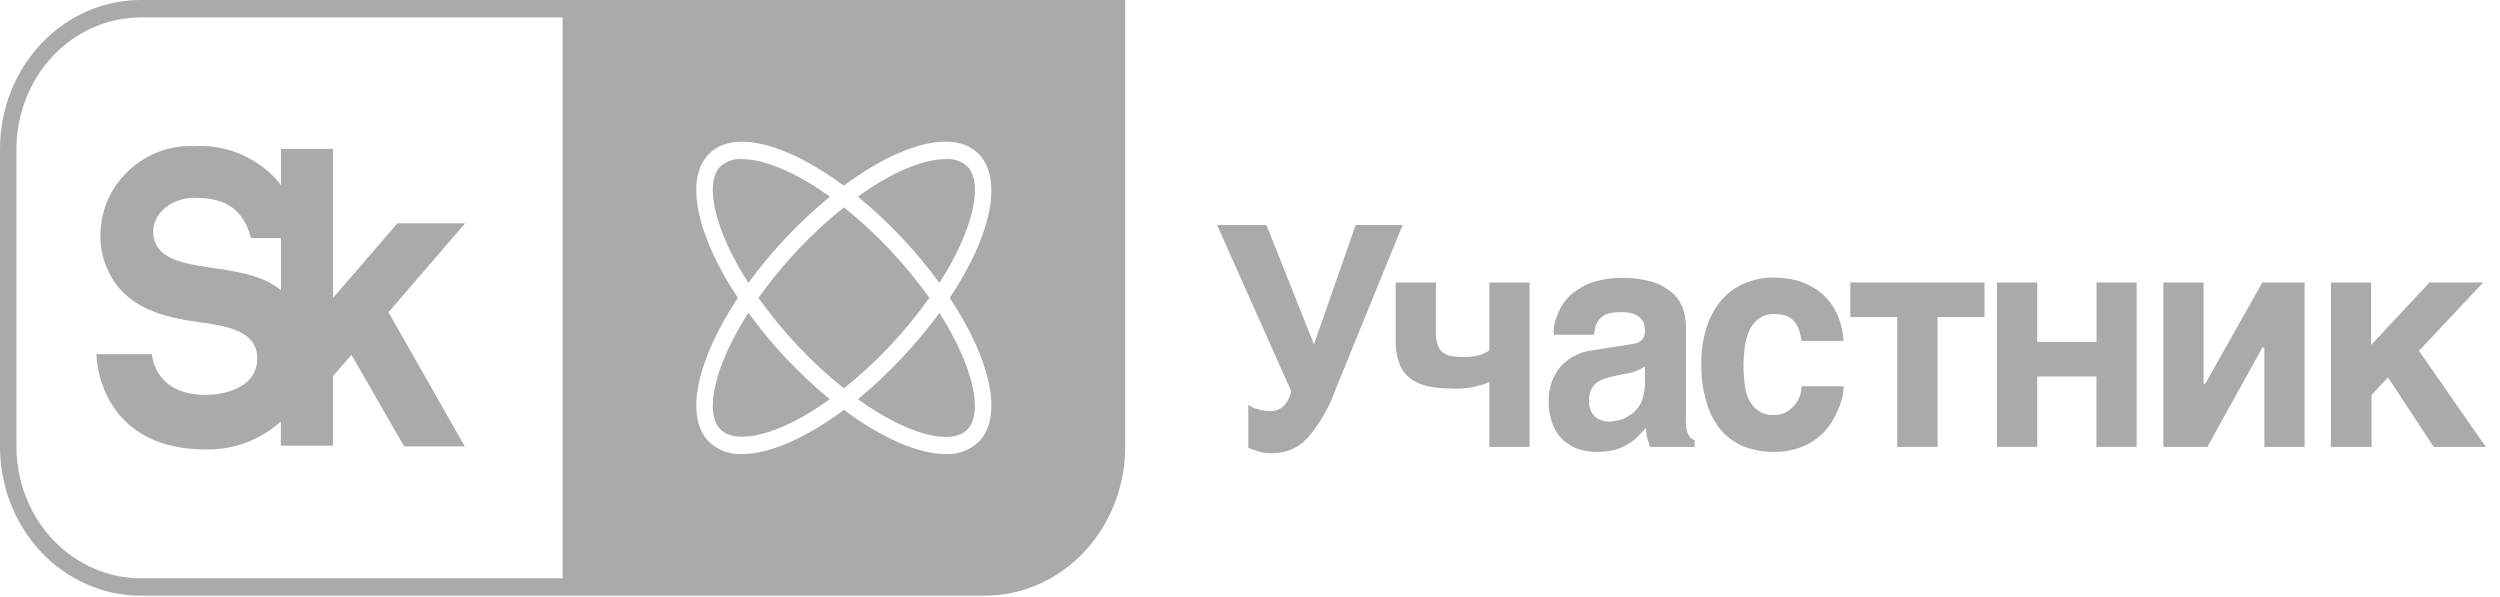
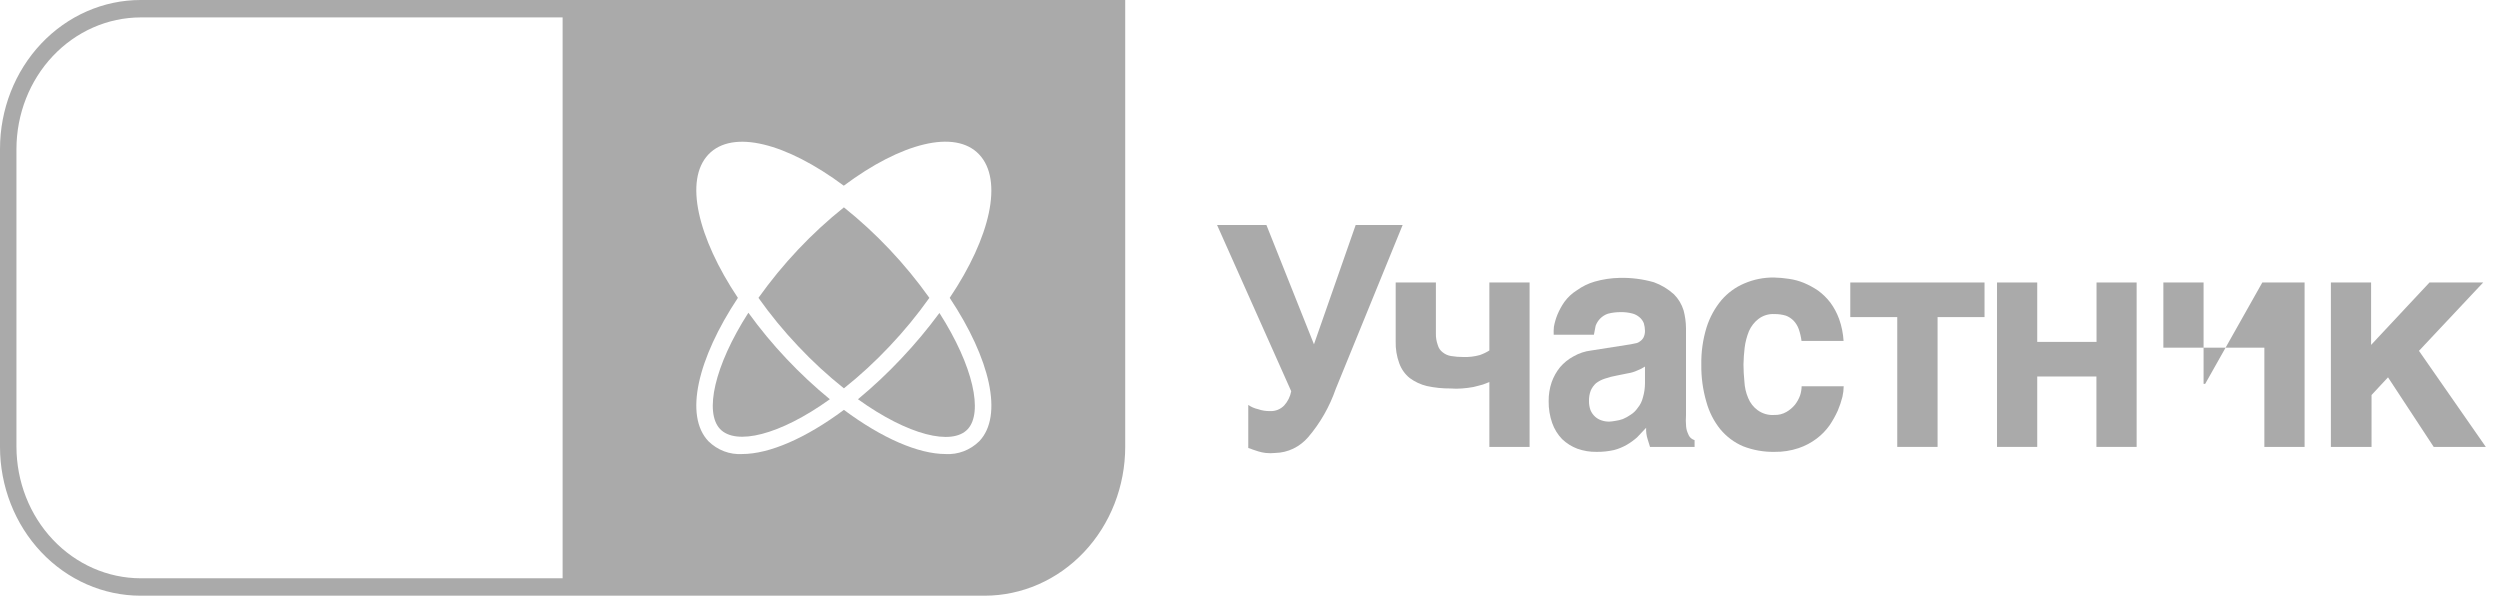
<svg xmlns="http://www.w3.org/2000/svg" width="176" height="42" viewBox="0 0 176 42" fill="none">
-   <path d="M66.136 19.921C68.549 16.157 69.224 12.903 68.122 11.736C67.911 11.544 67.666 11.397 67.401 11.305C67.136 11.213 66.856 11.177 66.578 11.2C65.074 11.2 62.854 12.051 60.4 13.848C62.546 15.609 64.473 17.649 66.136 19.921Z" fill="#AAAAAA" />
-   <path d="M55.373 16.693C56.333 15.679 57.351 14.729 58.421 13.849C56.008 12.094 53.748 11.2 52.244 11.2C51.68 11.157 51.123 11.35 50.691 11.736C49.589 12.903 50.273 16.157 52.686 19.921C53.513 18.783 54.411 17.705 55.373 16.693Z" fill="#AAAAAA" />
  <path d="M65.428 20.969C63.711 18.56 61.686 16.416 59.411 14.598C57.137 16.416 55.112 18.56 53.395 20.969C54.25 22.173 55.185 23.312 56.194 24.375C57.198 25.443 58.273 26.434 59.411 27.339C60.549 26.434 61.624 25.443 62.629 24.375C63.637 23.312 64.573 22.173 65.428 20.969Z" fill="#AAAAAA" />
  <path d="M52.686 22.016C50.273 25.781 49.589 29.034 50.691 30.201C51.793 31.368 54.866 30.661 58.421 28.106C57.349 27.227 56.331 26.277 55.373 25.261C54.41 24.244 53.513 23.16 52.686 22.016Z" fill="#AAAAAA" />
  <path d="M41.417 0H9.902C7.276 0 4.757 1.105 2.9 3.071C1.043 5.037 0 7.704 0 10.484L0 31.453C0 34.234 1.043 36.9 2.9 38.867C4.757 40.833 7.276 41.937 9.902 41.937H69.313C71.939 41.937 74.458 40.833 76.315 38.867C78.172 36.9 79.215 34.234 79.215 31.453V0H41.417ZM39.608 40.711H9.902C7.584 40.706 5.363 39.73 3.724 37.994C2.085 36.259 1.163 33.907 1.158 31.453V10.484C1.163 8.03 2.085 5.678 3.724 3.943C5.363 2.208 7.584 1.231 9.902 1.226H39.608V40.711ZM68.943 31.061C68.626 31.372 68.254 31.612 67.847 31.767C67.441 31.922 67.009 31.989 66.578 31.964C64.656 31.964 62.09 30.848 59.411 28.855C56.733 30.848 54.167 31.964 52.244 31.964C51.812 31.99 51.379 31.924 50.971 31.769C50.563 31.614 50.189 31.373 49.871 31.061C48.166 29.264 49.107 25.253 51.947 20.969C49.107 16.71 48.166 12.673 49.871 10.876C51.577 9.079 55.357 10.067 59.403 13.073C63.425 10.067 67.238 9.071 68.935 10.876C70.632 12.682 69.739 16.685 66.86 20.969C69.707 25.253 70.648 29.264 68.943 31.061Z" fill="#AAAAAA" />
  <path d="M63.449 25.244C62.49 26.264 61.472 27.22 60.4 28.106C63.956 30.661 67.028 31.385 68.122 30.218C69.216 29.051 68.541 25.798 66.136 22.033C65.303 23.161 64.406 24.233 63.449 25.244Z" fill="#AAAAAA" />
-   <path d="M8.358 12.775C7.837 13.449 7.46 14.234 7.252 15.076C7.044 15.918 7.01 16.798 7.151 17.655C8.004 21.692 11.543 22.34 14.141 22.698C16.192 22.979 18.163 23.379 18.107 25.312C18.05 27.245 15.911 27.799 14.479 27.799C10.827 27.799 10.698 24.937 10.698 24.937H6.789C6.857 26.508 7.424 28.009 8.398 29.196C9.765 30.823 11.816 31.64 14.495 31.64C16.421 31.686 18.298 30.987 19.772 29.673V31.376H23.44V26.488L24.743 24.98L28.451 31.427H32.722L27.349 21.982L32.746 15.722H27.976L23.448 20.969V10.484H19.78V13.039C19.662 12.875 19.533 12.713 19.394 12.554C18.642 11.775 17.745 11.171 16.761 10.78C15.775 10.39 14.724 10.223 13.675 10.288C12.667 10.238 11.662 10.437 10.739 10.868C9.816 11.3 9.001 11.953 8.358 12.775ZM13.747 13.934C15.356 13.934 17.037 14.325 17.672 16.761H19.78V20.441C17.149 18.149 11.438 19.589 10.827 16.736C10.505 15.245 11.913 13.916 13.747 13.916V13.934Z" fill="#AAAAAA" />
  <path d="M88.561 28.804C88.839 28.902 89.13 28.948 89.422 28.94C89.602 28.949 89.782 28.918 89.951 28.851C90.119 28.784 90.273 28.681 90.403 28.549C90.657 28.271 90.831 27.922 90.902 27.544L85.682 15.841H89.156L92.503 24.239L95.439 15.841H98.745L94.039 27.373C93.603 28.631 92.942 29.788 92.093 30.78C91.799 31.119 91.445 31.392 91.049 31.583C90.654 31.773 90.226 31.877 89.792 31.887C89.559 31.912 89.325 31.912 89.092 31.887C88.918 31.865 88.746 31.828 88.577 31.776L88.191 31.649C88.089 31.604 87.984 31.567 87.878 31.538V28.506C88.086 28.65 88.318 28.752 88.561 28.804Z" fill="#AAAAAA" />
  <path d="M104.409 27.067C104.2 27.135 103.975 27.177 103.725 27.246C103.459 27.295 103.191 27.329 102.921 27.348C102.653 27.37 102.384 27.37 102.117 27.348C101.557 27.353 100.999 27.296 100.452 27.177C100.019 27.074 99.609 26.883 99.245 26.615C98.91 26.347 98.654 25.984 98.505 25.568C98.325 25.077 98.241 24.552 98.256 24.026V19.887H101.087V23.481C101.08 23.754 101.124 24.026 101.216 24.282C101.272 24.491 101.394 24.674 101.562 24.801C101.736 24.941 101.94 25.032 102.157 25.065C102.444 25.112 102.735 25.135 103.026 25.133C103.413 25.147 103.801 25.101 104.176 24.997C104.412 24.916 104.638 24.807 104.851 24.674V19.887H107.683V31.462H104.851V26.896L104.409 27.067Z" fill="#AAAAAA" />
  <path d="M118.702 30.022C118.717 30.207 118.766 30.386 118.847 30.55C118.888 30.671 118.961 30.777 119.056 30.857C119.128 30.916 119.21 30.959 119.298 30.985V31.462H116.161L115.992 30.916C115.91 30.659 115.875 30.387 115.887 30.116L115.252 30.789C115.029 30.986 114.79 31.16 114.536 31.308C114.25 31.474 113.944 31.6 113.627 31.683C113.222 31.774 112.81 31.817 112.396 31.811C111.937 31.819 111.48 31.744 111.045 31.589C110.65 31.441 110.287 31.212 109.975 30.916C109.666 30.598 109.427 30.211 109.275 29.784C109.103 29.291 109.018 28.768 109.026 28.242C109.02 27.79 109.091 27.34 109.235 26.913C109.372 26.524 109.574 26.163 109.83 25.849C110.097 25.537 110.416 25.28 110.771 25.091C111.16 24.867 111.586 24.726 112.026 24.674L114.801 24.239C114.912 24.223 115.022 24.2 115.131 24.171C115.251 24.156 115.366 24.106 115.461 24.026C115.561 23.96 115.643 23.87 115.702 23.762C115.774 23.615 115.81 23.451 115.807 23.285C115.803 23.106 115.776 22.928 115.726 22.757C115.663 22.598 115.563 22.457 115.437 22.348C115.283 22.212 115.101 22.115 114.906 22.067C114.643 22 114.372 21.969 114.101 21.974C113.798 21.971 113.495 22.008 113.201 22.084C112.992 22.153 112.802 22.273 112.646 22.434C112.508 22.576 112.402 22.747 112.332 22.936L112.211 23.566H109.38C109.372 23.376 109.377 23.185 109.396 22.996C109.45 22.703 109.533 22.418 109.645 22.144C109.777 21.828 109.942 21.528 110.136 21.25C110.375 20.925 110.67 20.65 111.005 20.441C111.388 20.165 111.812 19.957 112.259 19.827C112.834 19.662 113.426 19.573 114.021 19.563C114.835 19.543 115.648 19.646 116.434 19.87C116.953 20.057 117.433 20.346 117.85 20.722C118.161 21.034 118.393 21.423 118.526 21.854C118.633 22.259 118.69 22.677 118.694 23.098V29.23C118.675 29.494 118.678 29.759 118.702 30.022ZM115.292 26.07C115.069 26.176 114.834 26.247 114.592 26.283L113.836 26.436C113.544 26.487 113.257 26.561 112.975 26.658C112.754 26.729 112.544 26.838 112.356 26.982C112.199 27.125 112.073 27.302 111.986 27.501C111.898 27.737 111.857 27.989 111.865 28.242C111.862 28.457 111.898 28.671 111.97 28.872C112.044 29.049 112.154 29.206 112.292 29.332C112.419 29.447 112.567 29.534 112.726 29.588C112.913 29.654 113.108 29.686 113.305 29.681C113.443 29.673 113.58 29.656 113.715 29.63C113.896 29.607 114.074 29.564 114.246 29.503C114.441 29.421 114.627 29.318 114.801 29.196C114.994 29.075 115.162 28.913 115.292 28.719C115.47 28.507 115.597 28.253 115.662 27.978C115.757 27.655 115.806 27.32 115.807 26.982V25.806C115.644 25.913 115.472 26.002 115.292 26.07Z" fill="#AAAAAA" />
  <path d="M126.634 23.174C126.556 22.955 126.435 22.755 126.28 22.587C126.122 22.424 125.933 22.299 125.725 22.221C125.463 22.144 125.193 22.107 124.921 22.11C124.516 22.086 124.116 22.209 123.787 22.459C123.503 22.68 123.276 22.973 123.127 23.311C122.975 23.686 122.872 24.081 122.822 24.486C122.776 24.876 122.749 25.268 122.741 25.661C122.744 26.06 122.765 26.458 122.805 26.854C122.824 27.257 122.914 27.653 123.071 28.021C123.212 28.364 123.44 28.659 123.731 28.872C124.074 29.123 124.488 29.243 124.905 29.213C125.205 29.225 125.502 29.152 125.766 29C125.991 28.871 126.192 28.701 126.361 28.498C126.519 28.297 126.644 28.069 126.731 27.825C126.795 27.621 126.831 27.409 126.835 27.195H129.796C129.792 27.444 129.762 27.693 129.707 27.936C129.622 28.271 129.512 28.598 129.377 28.915C129.215 29.272 129.024 29.614 128.806 29.937C128.551 30.297 128.244 30.613 127.897 30.874C127.509 31.167 127.08 31.394 126.626 31.547C126.075 31.732 125.499 31.821 124.921 31.811C124.17 31.825 123.423 31.692 122.717 31.419C122.099 31.158 121.548 30.746 121.108 30.218C120.655 29.655 120.32 28.996 120.127 28.285C119.88 27.441 119.761 26.561 119.773 25.678C119.756 24.785 119.881 23.896 120.143 23.047C120.367 22.34 120.723 21.689 121.189 21.13C121.634 20.615 122.184 20.213 122.797 19.955C123.464 19.668 124.178 19.526 124.897 19.538C125.247 19.545 125.596 19.577 125.943 19.631C126.3 19.681 126.651 19.775 126.988 19.913C127.339 20.06 127.676 20.242 127.994 20.458C128.32 20.696 128.613 20.983 128.862 21.309C129.118 21.659 129.324 22.046 129.474 22.459C129.651 22.953 129.756 23.473 129.787 24.001H126.827C126.79 23.719 126.726 23.442 126.634 23.174Z" fill="#AAAAAA" />
  <path d="M139.711 19.887V22.323H136.405V31.462H133.566V22.323H130.26V19.887H139.711Z" fill="#AAAAAA" />
  <path d="M147.596 24.069V19.887H150.419V31.462H147.588V26.505H143.421V31.462H140.59V19.887H143.421V24.069H147.596Z" fill="#AAAAAA" />
-   <path d="M155.245 27.024L159.267 19.887H162.243V31.462H159.411V24.478H159.267L155.398 31.462H152.301V19.887H155.132V27.024H155.245Z" fill="#AAAAAA" />
+   <path d="M155.245 27.024L159.267 19.887H162.243V31.462H159.411V24.478H159.267H152.301V19.887H155.132V27.024H155.245Z" fill="#AAAAAA" />
  <path d="M171.036 19.887H174.816L170.295 24.699L175.001 31.462H171.333L168.116 26.564L166.957 27.808V31.462H164.094V19.887H166.925V24.282L171.036 19.887Z" fill="#AAAAAA" />
</svg>